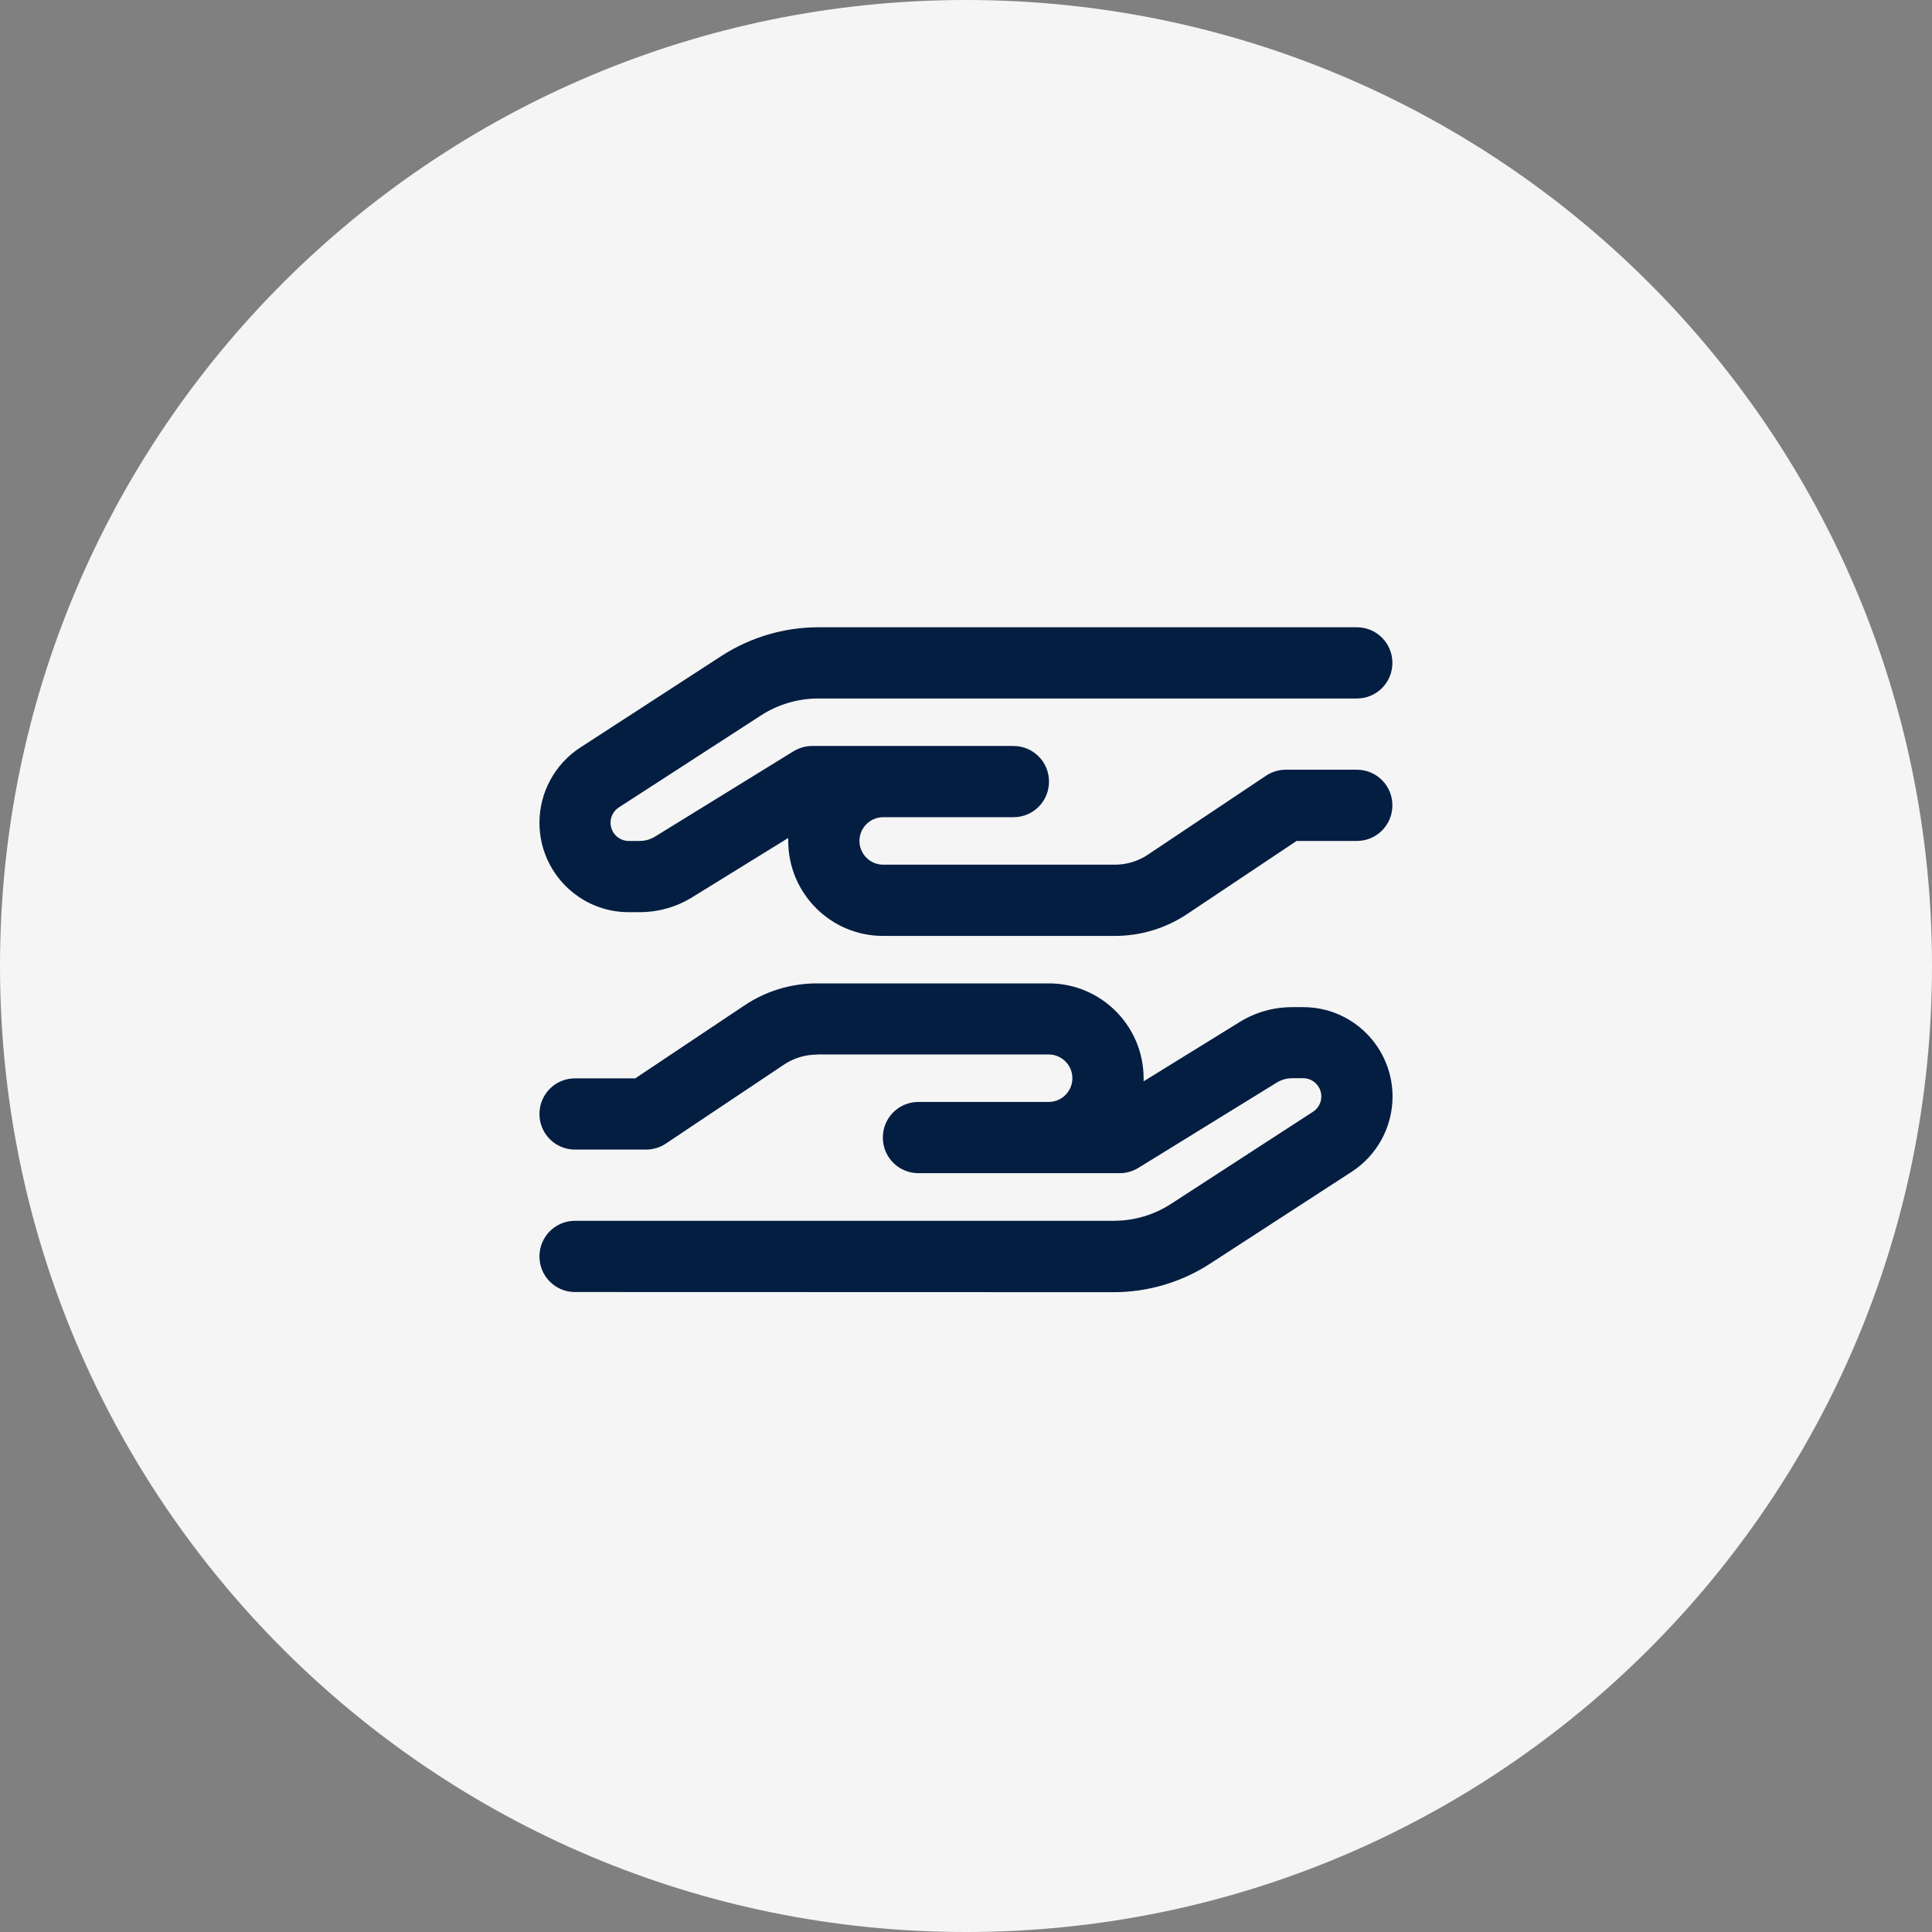
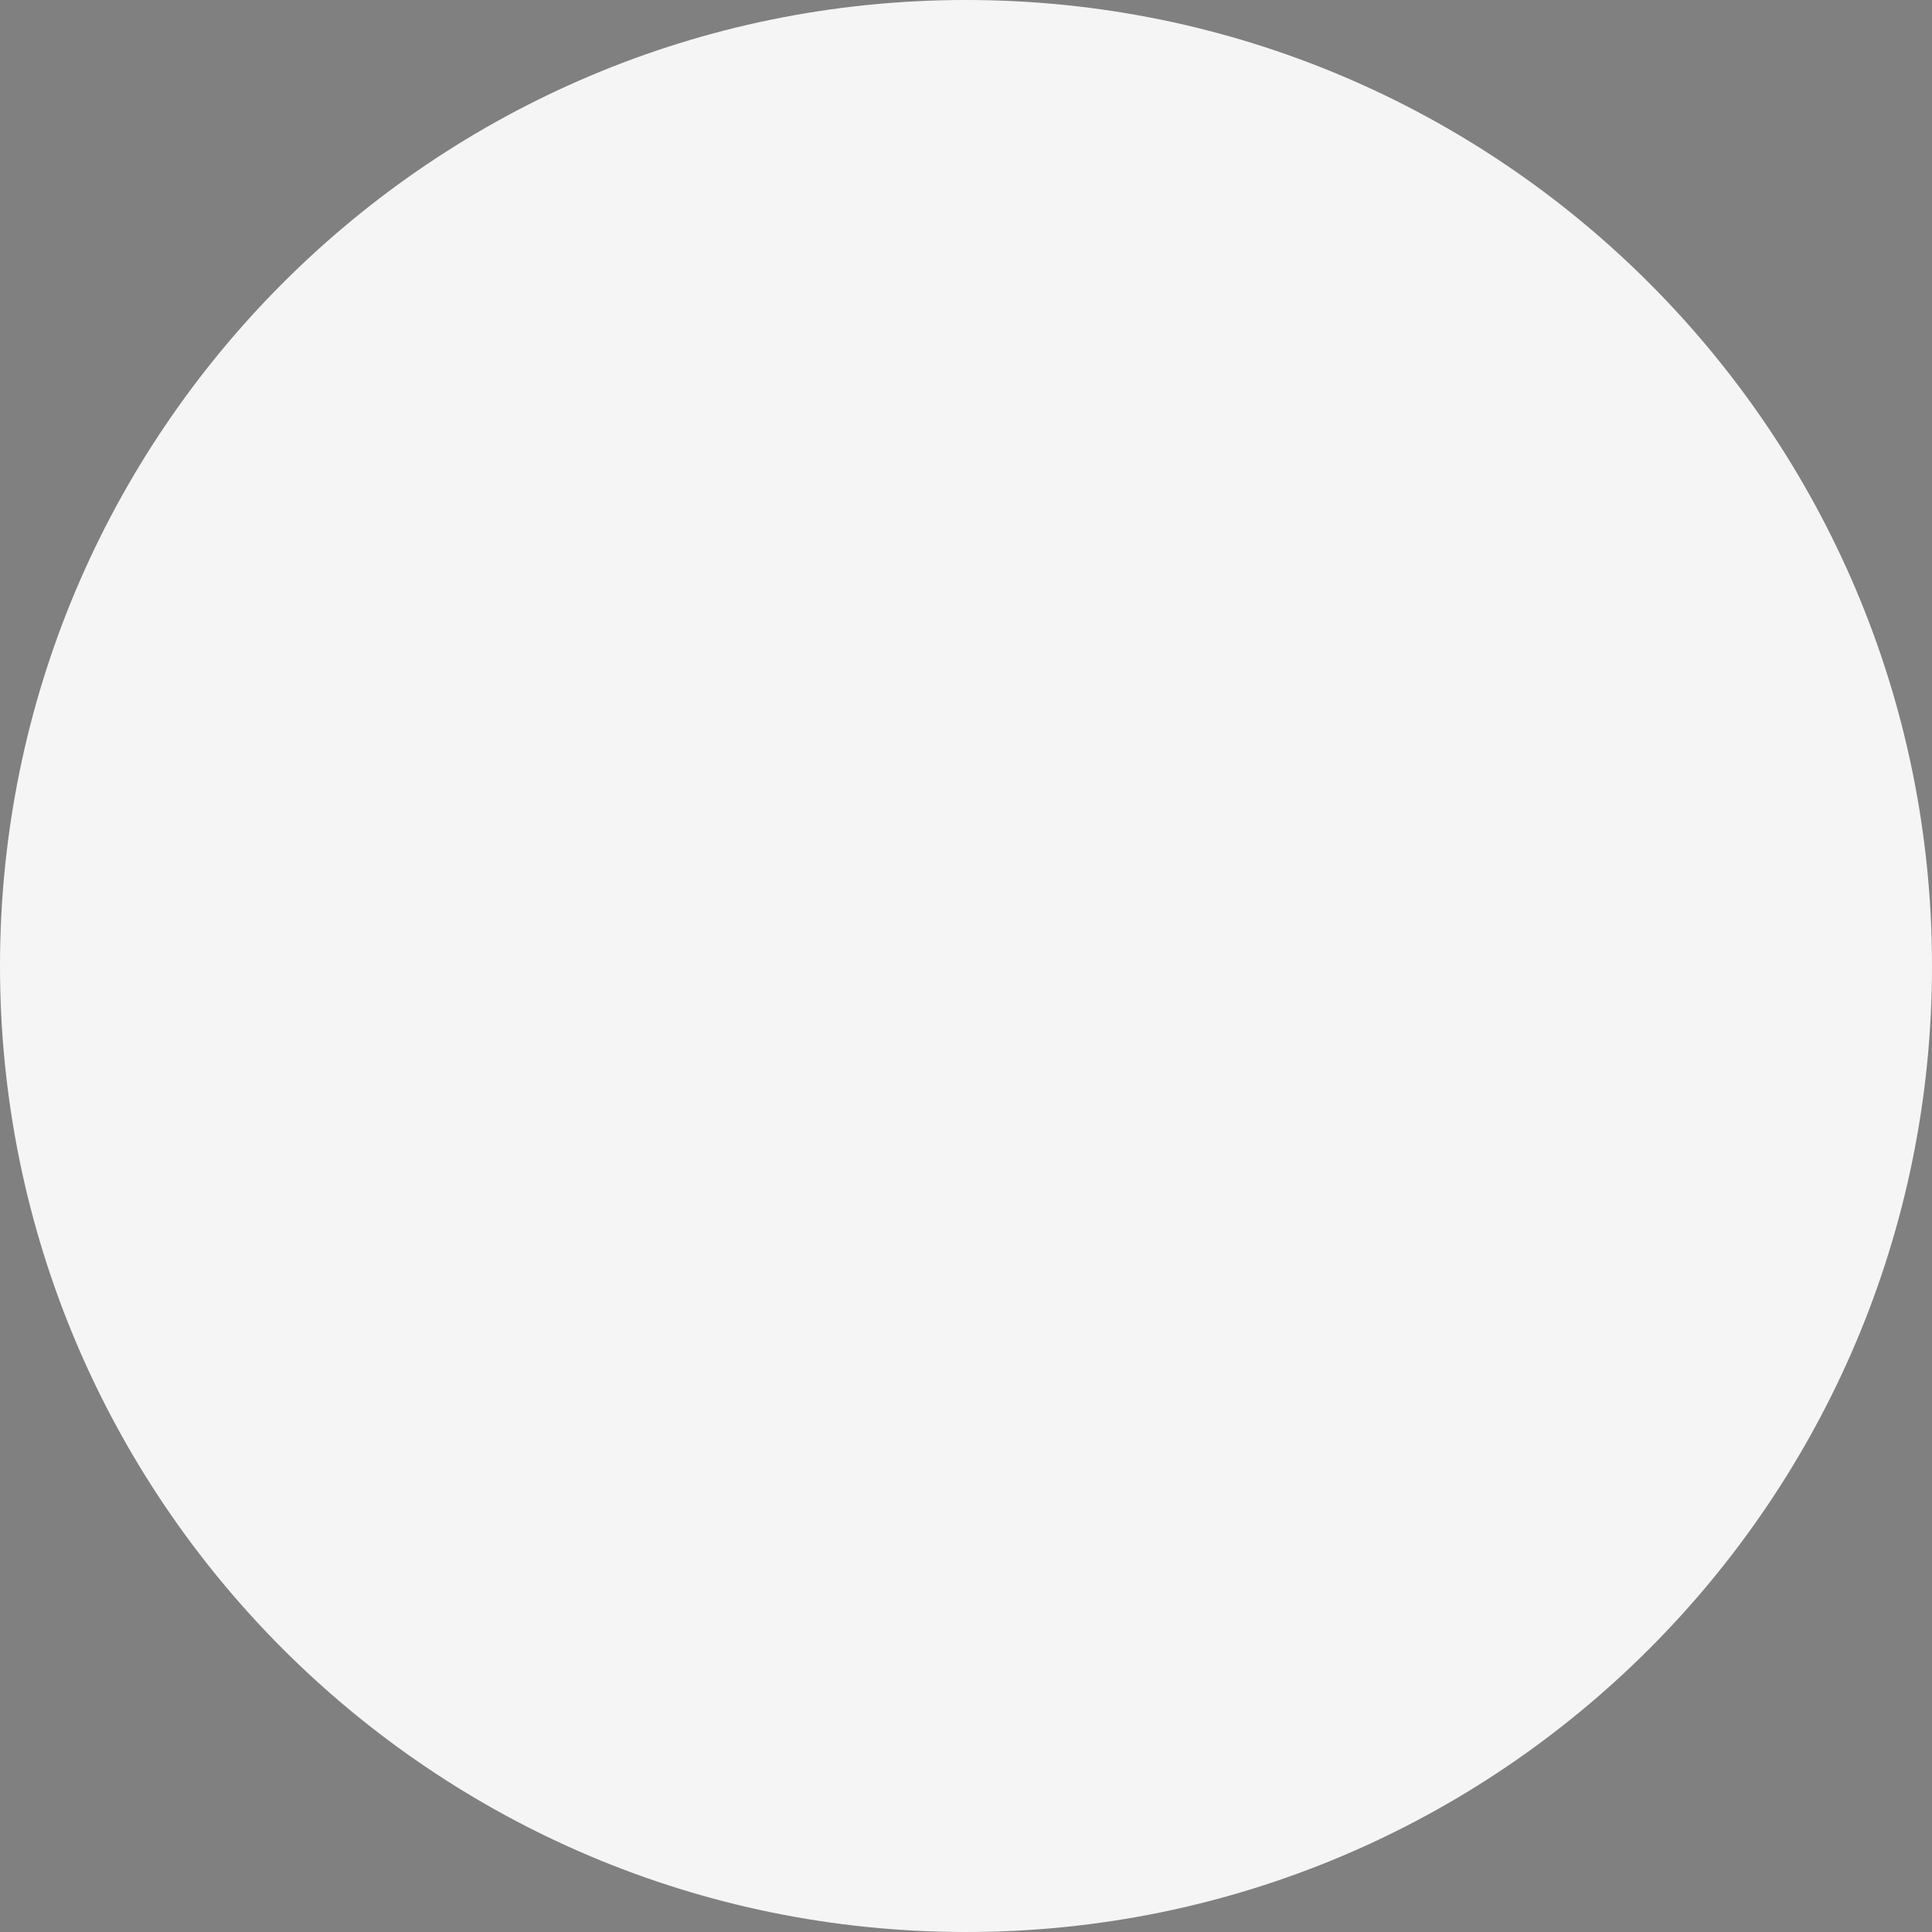
<svg xmlns="http://www.w3.org/2000/svg" width="154" height="154" viewBox="0 0 154 154" fill="none">
  <rect x="0" y="0" width="154" height="154" fill="#808080" stroke="none" />
  <path d="M77 0C119.526 0 154 34.474 154 77C154 119.526 119.526 154 77 154C34.474 154 0 119.526 0 77C0 34.474 34.474 0 77 0Z" fill="#F5F5F5" />
-   <path d="M88.868 68.924C89.801 68.924 90.71 68.652 91.489 68.132L100.92 61.828C101.38 61.52 101.935 61.355 102.49 61.355H108.155C109.725 61.355 110.988 62.62 110.988 64.193C110.988 65.766 109.725 67.032 108.155 67.032H103.351L94.64 72.851C92.929 73.998 90.922 74.602 88.868 74.602H70.384C66.218 74.602 62.83 71.207 62.83 67.032C62.83 66.949 62.83 66.878 62.83 66.795L55.169 71.526C53.906 72.307 52.466 72.709 50.979 72.709H50.106C46.187 72.709 43 69.516 43 65.577C43 63.164 44.228 60.905 46.246 59.592L57.53 52.271C59.832 50.792 62.499 50 65.238 50H108.155C109.725 50 110.988 51.266 110.988 52.839C110.988 54.412 109.725 55.677 108.155 55.677H65.238C63.597 55.677 61.992 56.15 60.623 57.049L49.327 64.359C48.914 64.631 48.666 65.08 48.666 65.577C48.666 66.381 49.315 67.032 50.117 67.032H50.991C51.416 67.032 51.841 66.914 52.207 66.689L63.243 59.888C63.691 59.616 64.199 59.462 64.73 59.462H70.396H73.229H80.783C82.353 59.462 83.616 60.728 83.616 62.301C83.616 63.874 82.353 65.139 80.783 65.139H73.229H70.396C69.357 65.139 68.507 65.991 68.507 67.032C68.507 68.073 69.357 68.924 70.396 68.924H88.88H88.868ZM65.12 84.064C64.187 84.064 63.278 84.336 62.499 84.856L53.068 91.16C52.608 91.468 52.053 91.634 51.498 91.634H45.833C44.263 91.634 43 90.368 43 88.795C43 87.222 44.263 85.956 45.833 85.956H50.637L59.348 80.137C61.059 78.99 63.066 78.386 65.12 78.386H83.604C87.771 78.386 91.158 81.781 91.158 85.956C91.158 86.039 91.158 86.11 91.158 86.193L98.819 81.462C100.082 80.681 101.522 80.279 103.009 80.279H103.882C107.813 80.279 111 83.472 111 87.411C111 89.824 109.772 92.083 107.754 93.396L96.47 100.717C94.18 102.208 91.501 103 88.774 103L45.833 102.988C44.263 102.988 43 101.723 43 100.15C43 98.576 44.263 97.311 45.833 97.311H88.762C90.403 97.311 92.008 96.838 93.377 95.939L104.662 88.618C105.075 88.346 105.323 87.896 105.323 87.399C105.323 86.595 104.673 85.944 103.871 85.944H102.997C102.572 85.944 102.147 86.063 101.781 86.287L90.745 93.088C90.297 93.36 89.789 93.514 89.258 93.514H83.592H80.759H73.205C71.635 93.514 70.372 92.249 70.372 90.675C70.372 89.102 71.635 87.837 73.205 87.837H80.759H83.592C84.631 87.837 85.481 86.985 85.481 85.944C85.481 84.904 84.631 84.052 83.592 84.052H65.108L65.12 84.064Z" fill="#041E42" />
</svg>